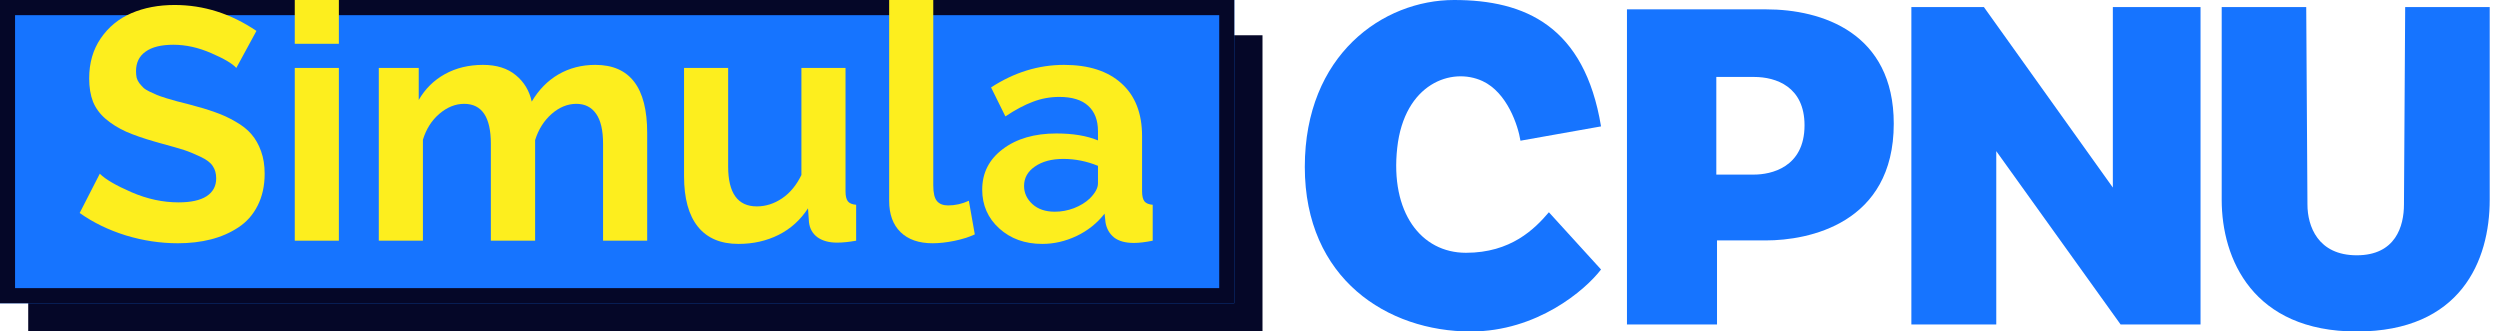
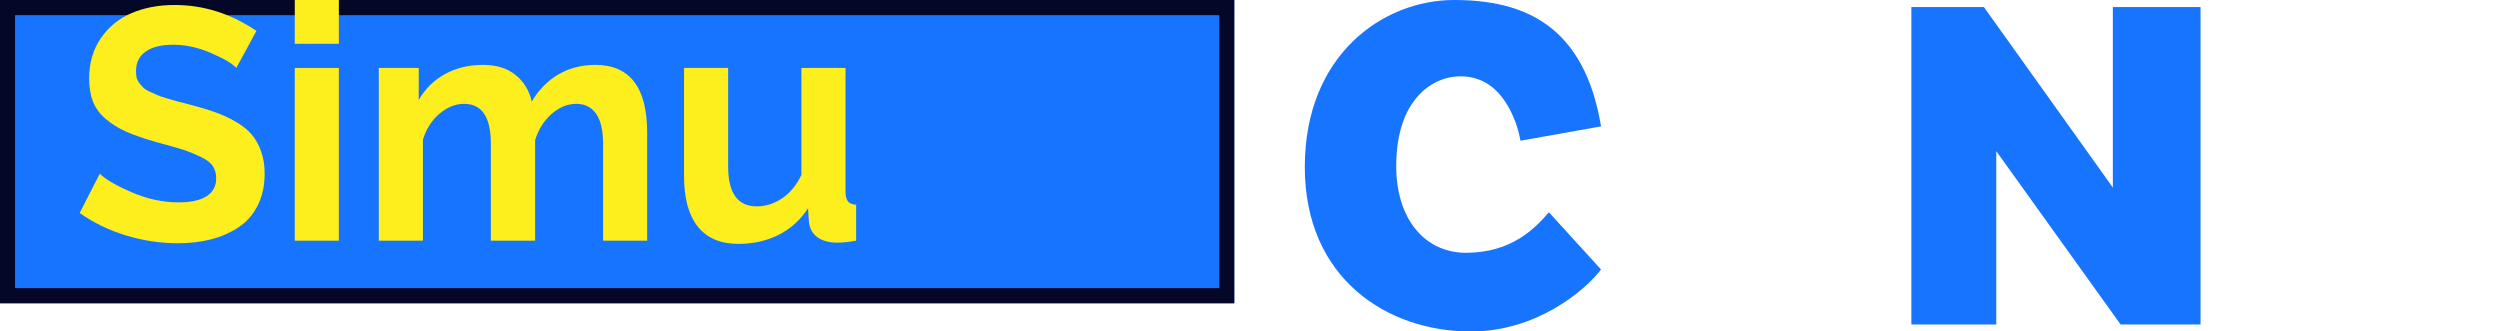
<svg xmlns="http://www.w3.org/2000/svg" width="181" height="24" viewBox="0 0 181 24" fill="none">
-   <rect x="2.043" y="2.553" width="89.362" height="21.447" fill="#050728" />
  <path d="M-0 0H89.362V21.957H-0V0Z" fill="#1674FF" />
  <path d="M89.362 0V21.957H-0V0H89.362ZM1.09 20.86H88.272V1.098H1.09V20.86Z" fill="#050728" />
  <path d="M115.915 19.511L112.14 15.367C111.111 16.576 109.395 18.302 106.135 18.302C102.875 18.302 100.645 15.367 101.159 10.705C101.674 6.043 105.106 4.835 107.336 5.87C109.12 6.699 109.91 9.094 110.081 10.187L115.915 9.151C114.714 1.899 110.424 0 105.277 0C100.13 0 94.468 3.971 94.468 12.086C94.468 20.201 100.473 24 106.478 24C111.282 24 114.771 21.007 115.915 19.511Z" fill="#1674FF" />
-   <path d="M127.86 0.677C131.916 0.677 137.108 2.367 137.108 8.956C137.108 16.222 130.902 17.406 127.86 17.406H124.312V23.489H117.792V0.677H127.86ZM124.261 12.64H126.993C128.196 12.64 130.648 12.14 130.648 9.07C130.648 6.285 128.596 5.571 126.993 5.571H124.261V12.64Z" fill="#1674FF" />
  <path d="M144.53 23.489H138.383V0.511H143.634L152.97 13.578V0.511H159.319V23.489H153.53L144.53 10.942V23.489Z" fill="#1674FF" />
-   <path d="M166.971 0.511H160.851L160.851 14.471C160.851 18.742 163.104 24 170.629 24C178.154 24 180.255 18.875 180.255 14.471L180.255 0.511H174.135L174.047 14.8C174.047 16.378 173.442 18.483 170.629 18.483C167.817 18.483 167.059 16.378 167.059 14.8L166.971 0.511Z" fill="#1674FF" />
-   <path d="M71.112 13.731C71.112 12.519 71.609 11.54 72.604 10.793C73.599 10.04 74.892 9.663 76.485 9.663C77.682 9.663 78.684 9.83 79.493 10.164V9.5C79.493 8.699 79.256 8.085 78.782 7.658C78.315 7.231 77.62 7.017 76.695 7.017C76.027 7.017 75.39 7.134 74.784 7.367C74.177 7.592 73.513 7.946 72.79 8.427L71.753 6.329C73.424 5.241 75.184 4.697 77.033 4.697C78.82 4.697 80.207 5.144 81.194 6.038C82.189 6.931 82.686 8.206 82.686 9.861V13.847C82.686 14.189 82.745 14.434 82.861 14.582C82.978 14.722 83.176 14.803 83.456 14.826V17.426C82.919 17.535 82.465 17.589 82.092 17.589C81.478 17.589 81 17.457 80.658 17.193C80.324 16.921 80.118 16.559 80.04 16.109L79.971 15.468C79.434 16.159 78.758 16.699 77.942 17.088C77.134 17.469 76.307 17.659 75.46 17.659C74.209 17.659 73.171 17.286 72.347 16.54C71.524 15.794 71.112 14.858 71.112 13.731ZM78.898 14.372C79.294 13.976 79.493 13.61 79.493 13.276V12.006C78.677 11.672 77.841 11.505 76.987 11.505C76.147 11.505 75.463 11.687 74.935 12.052C74.407 12.41 74.142 12.88 74.142 13.463C74.142 13.968 74.345 14.407 74.749 14.78C75.153 15.145 75.693 15.328 76.369 15.328C76.843 15.328 77.305 15.242 77.756 15.071C78.214 14.893 78.595 14.659 78.898 14.372Z" fill="#FDEE1E" />
-   <path d="M64.375 0H67.569V13.416C67.569 13.968 67.658 14.349 67.837 14.558C68.015 14.768 68.284 14.873 68.641 14.873C69.154 14.873 69.655 14.761 70.145 14.535L70.576 16.971C70.156 17.166 69.663 17.321 69.096 17.438C68.528 17.554 68.004 17.612 67.522 17.612C66.527 17.612 65.754 17.344 65.202 16.808C64.651 16.272 64.375 15.514 64.375 14.535V0Z" fill="#FDEE1E" />
  <path d="M49.525 12.752V4.919H52.718V12.052C52.718 13.979 53.41 14.943 54.793 14.943C55.438 14.943 56.048 14.749 56.623 14.36C57.198 13.972 57.664 13.408 58.022 12.67V4.919H61.216V13.847C61.216 14.189 61.274 14.434 61.391 14.582C61.507 14.722 61.705 14.803 61.985 14.826V17.426C61.472 17.519 61.01 17.566 60.598 17.566C60.023 17.566 59.553 17.437 59.188 17.181C58.83 16.917 58.624 16.552 58.57 16.085L58.5 15.083C57.948 15.93 57.237 16.571 56.367 17.006C55.496 17.441 54.529 17.659 53.465 17.659C52.175 17.659 51.195 17.243 50.527 16.412C49.859 15.58 49.525 14.36 49.525 12.752Z" fill="#FDEE1E" />
  <path d="M46.856 17.426H43.662V10.409C43.662 9.438 43.495 8.715 43.161 8.241C42.827 7.759 42.349 7.518 41.727 7.518C41.09 7.518 40.491 7.763 39.932 8.253C39.38 8.742 38.984 9.371 38.743 10.141V17.426H35.538V10.409C35.538 8.482 34.893 7.518 33.603 7.518C32.973 7.518 32.375 7.759 31.808 8.241C31.248 8.723 30.852 9.348 30.619 10.117V17.426H27.425V4.919H30.316V7.238C30.782 6.43 31.415 5.805 32.216 5.362C33.024 4.919 33.941 4.697 34.966 4.697C35.953 4.697 36.746 4.946 37.344 5.443C37.943 5.933 38.327 6.57 38.498 7.355C39.003 6.5 39.648 5.844 40.433 5.385C41.226 4.927 42.115 4.697 43.102 4.697C45.605 4.697 46.856 6.337 46.856 9.616V17.426Z" fill="#FDEE1E" />
  <path d="M21.341 3.17V0H24.534V3.17H21.341ZM21.341 17.426V4.919H24.534V17.426H21.341Z" fill="#FDEE1E" />
  <path d="M17.109 4.919C16.822 4.6 16.216 4.243 15.291 3.846C14.366 3.442 13.453 3.24 12.552 3.24C11.666 3.24 10.994 3.407 10.535 3.742C10.077 4.068 9.848 4.538 9.848 5.152C9.848 5.323 9.863 5.482 9.894 5.63C9.933 5.77 9.999 5.902 10.092 6.026C10.193 6.15 10.29 6.259 10.384 6.352C10.485 6.446 10.632 6.539 10.827 6.632C11.029 6.725 11.207 6.807 11.363 6.877C11.518 6.939 11.744 7.017 12.039 7.11C12.342 7.196 12.598 7.269 12.808 7.332C13.018 7.386 13.321 7.464 13.717 7.565C14.44 7.751 15.058 7.938 15.571 8.124C16.091 8.303 16.589 8.532 17.063 8.812C17.544 9.084 17.929 9.391 18.216 9.733C18.504 10.067 18.733 10.475 18.904 10.957C19.075 11.431 19.161 11.971 19.161 12.577C19.161 13.455 18.99 14.228 18.648 14.896C18.314 15.557 17.847 16.081 17.249 16.47C16.659 16.858 15.998 17.146 15.268 17.332C14.537 17.519 13.741 17.612 12.878 17.612C11.611 17.612 10.353 17.422 9.102 17.041C7.858 16.653 6.747 16.113 5.768 15.421L7.225 12.577C7.629 12.981 8.394 13.428 9.521 13.917C10.656 14.407 11.79 14.652 12.925 14.652C13.818 14.652 14.494 14.504 14.953 14.209C15.419 13.906 15.652 13.474 15.652 12.915C15.652 12.565 15.571 12.27 15.407 12.029C15.252 11.78 14.949 11.551 14.498 11.341C14.055 11.132 13.667 10.972 13.333 10.863C12.998 10.755 12.431 10.591 11.631 10.374C11.576 10.358 11.534 10.347 11.503 10.339C11.472 10.331 11.433 10.319 11.386 10.304C11.339 10.288 11.297 10.277 11.258 10.269C10.411 10.028 9.704 9.783 9.136 9.535C8.569 9.278 8.076 8.971 7.656 8.614C7.237 8.256 6.93 7.841 6.735 7.367C6.549 6.885 6.456 6.321 6.456 5.676C6.456 4.557 6.735 3.59 7.295 2.774C7.854 1.958 8.593 1.352 9.509 0.956C10.434 0.559 11.479 0.361 12.645 0.361C14.743 0.361 16.717 0.987 18.566 2.238L17.109 4.919Z" fill="#FDEE1E" />
</svg>